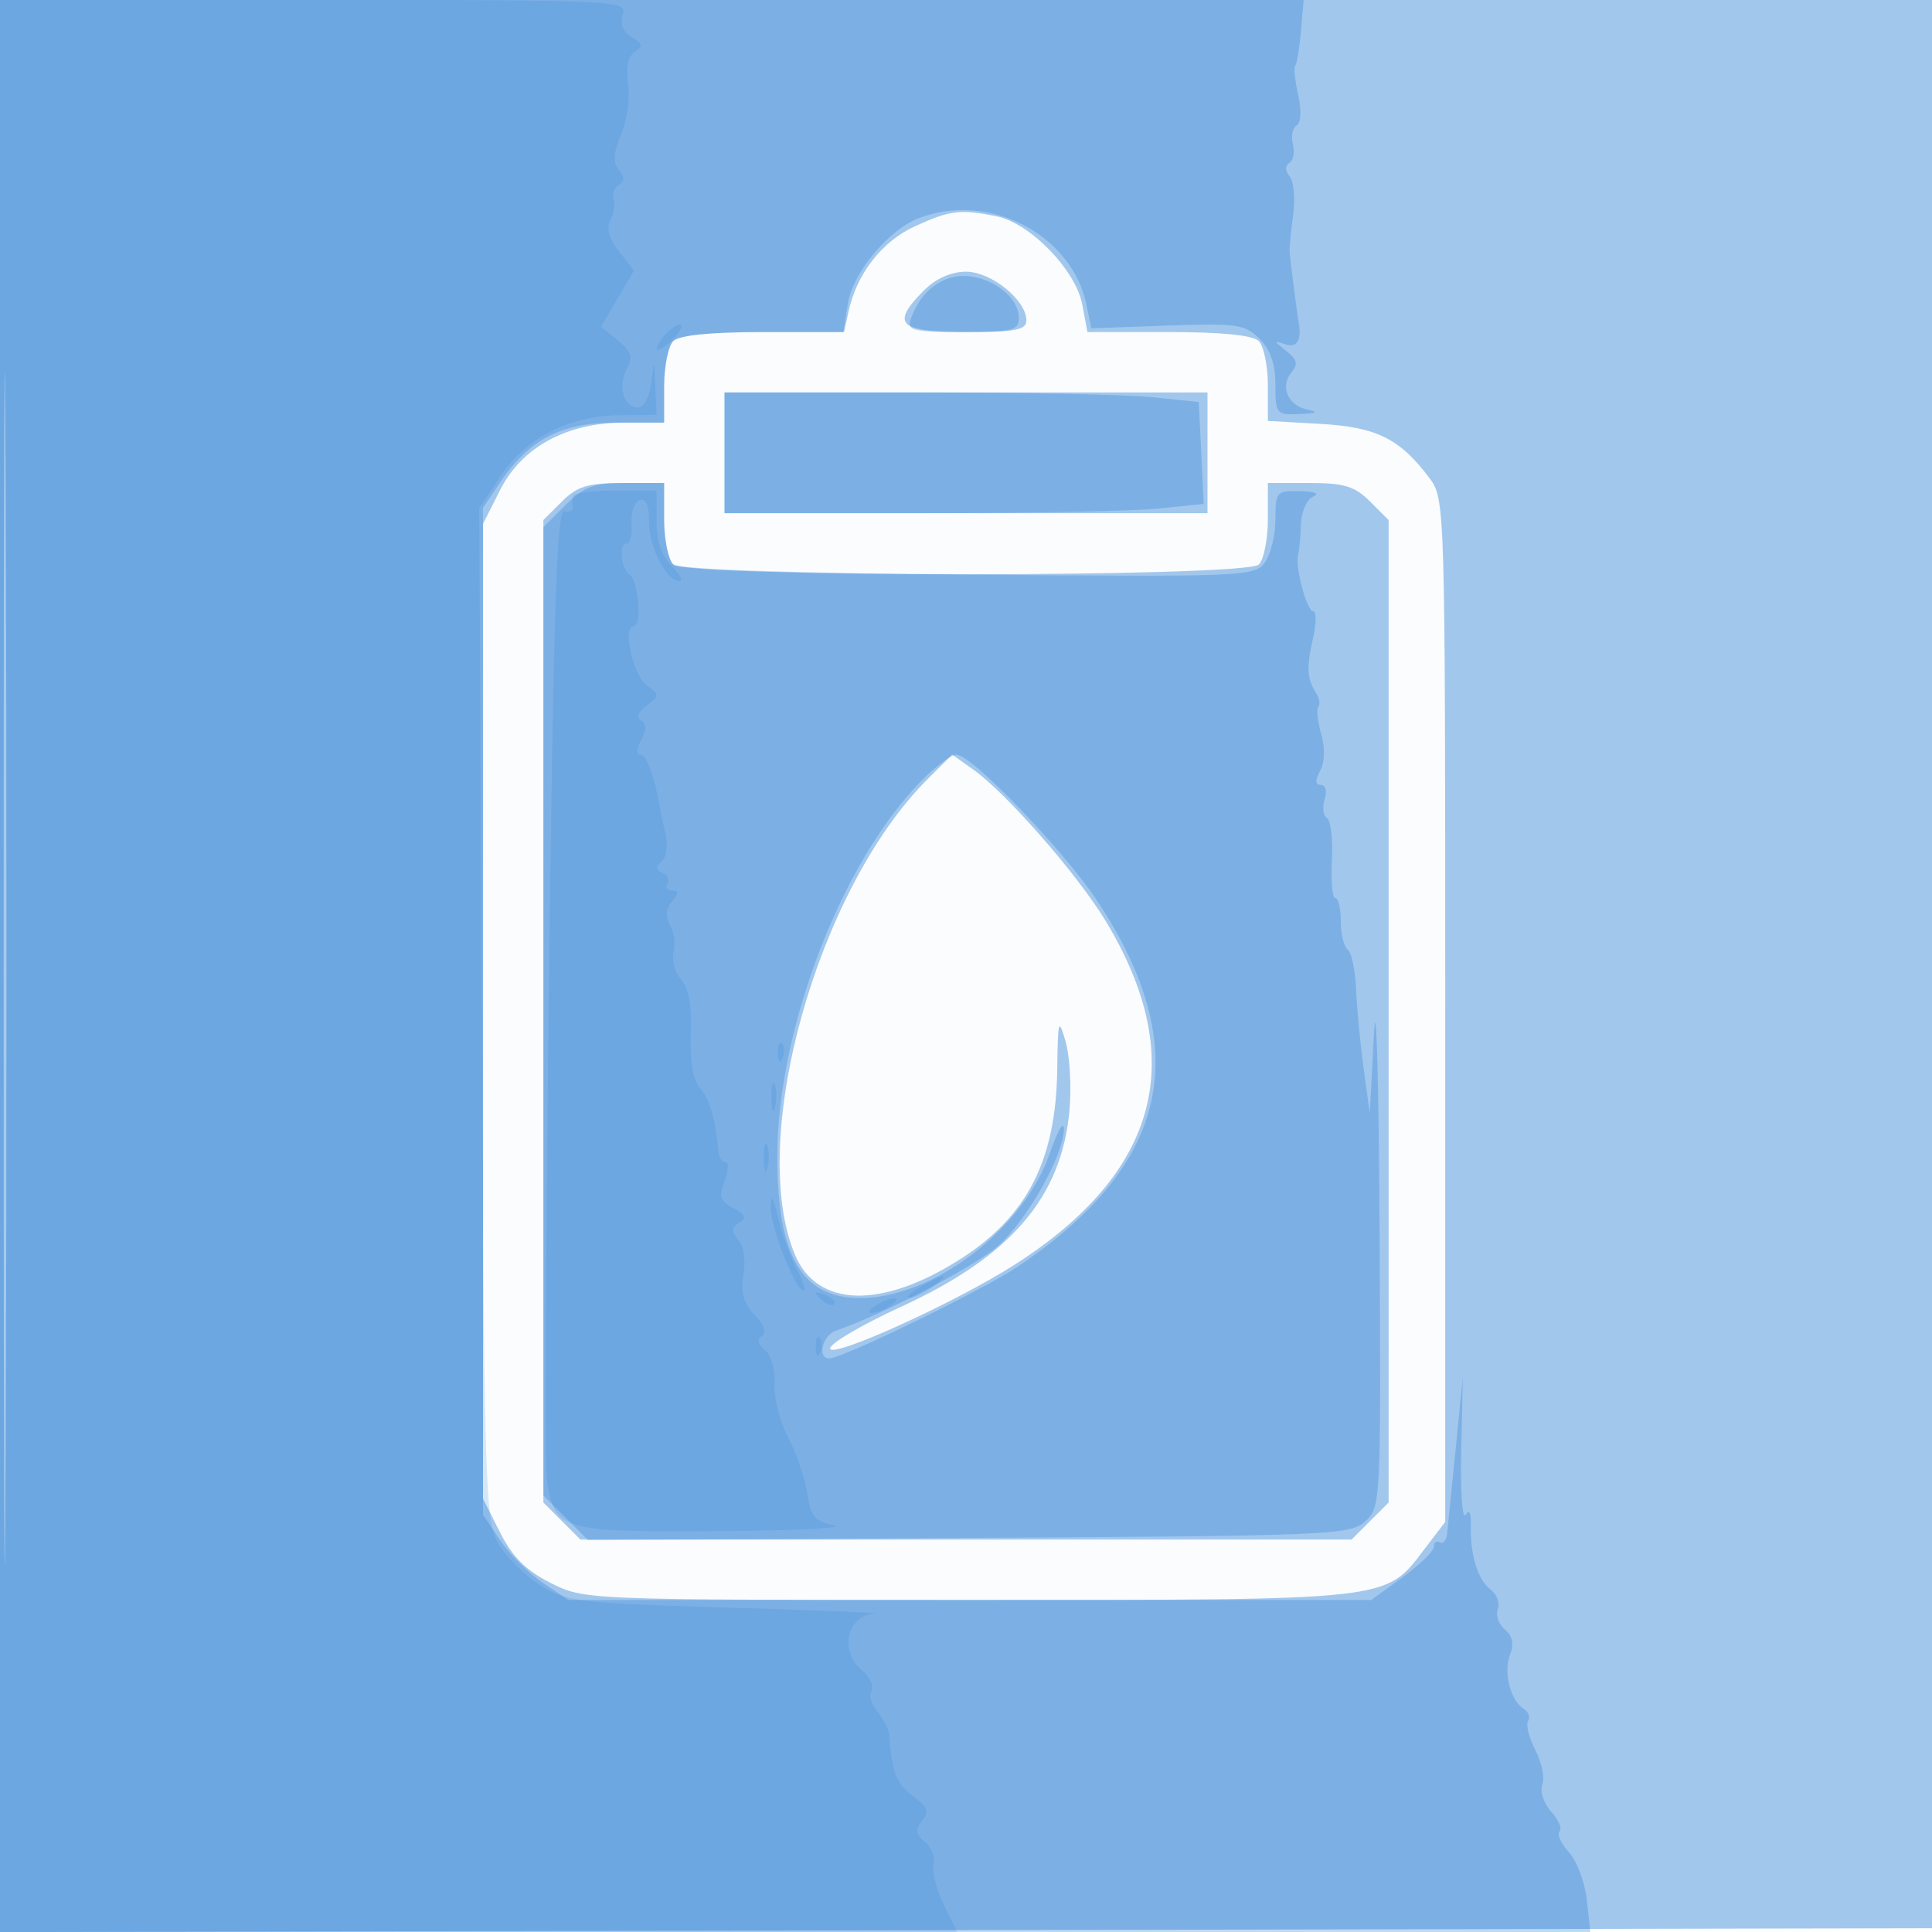
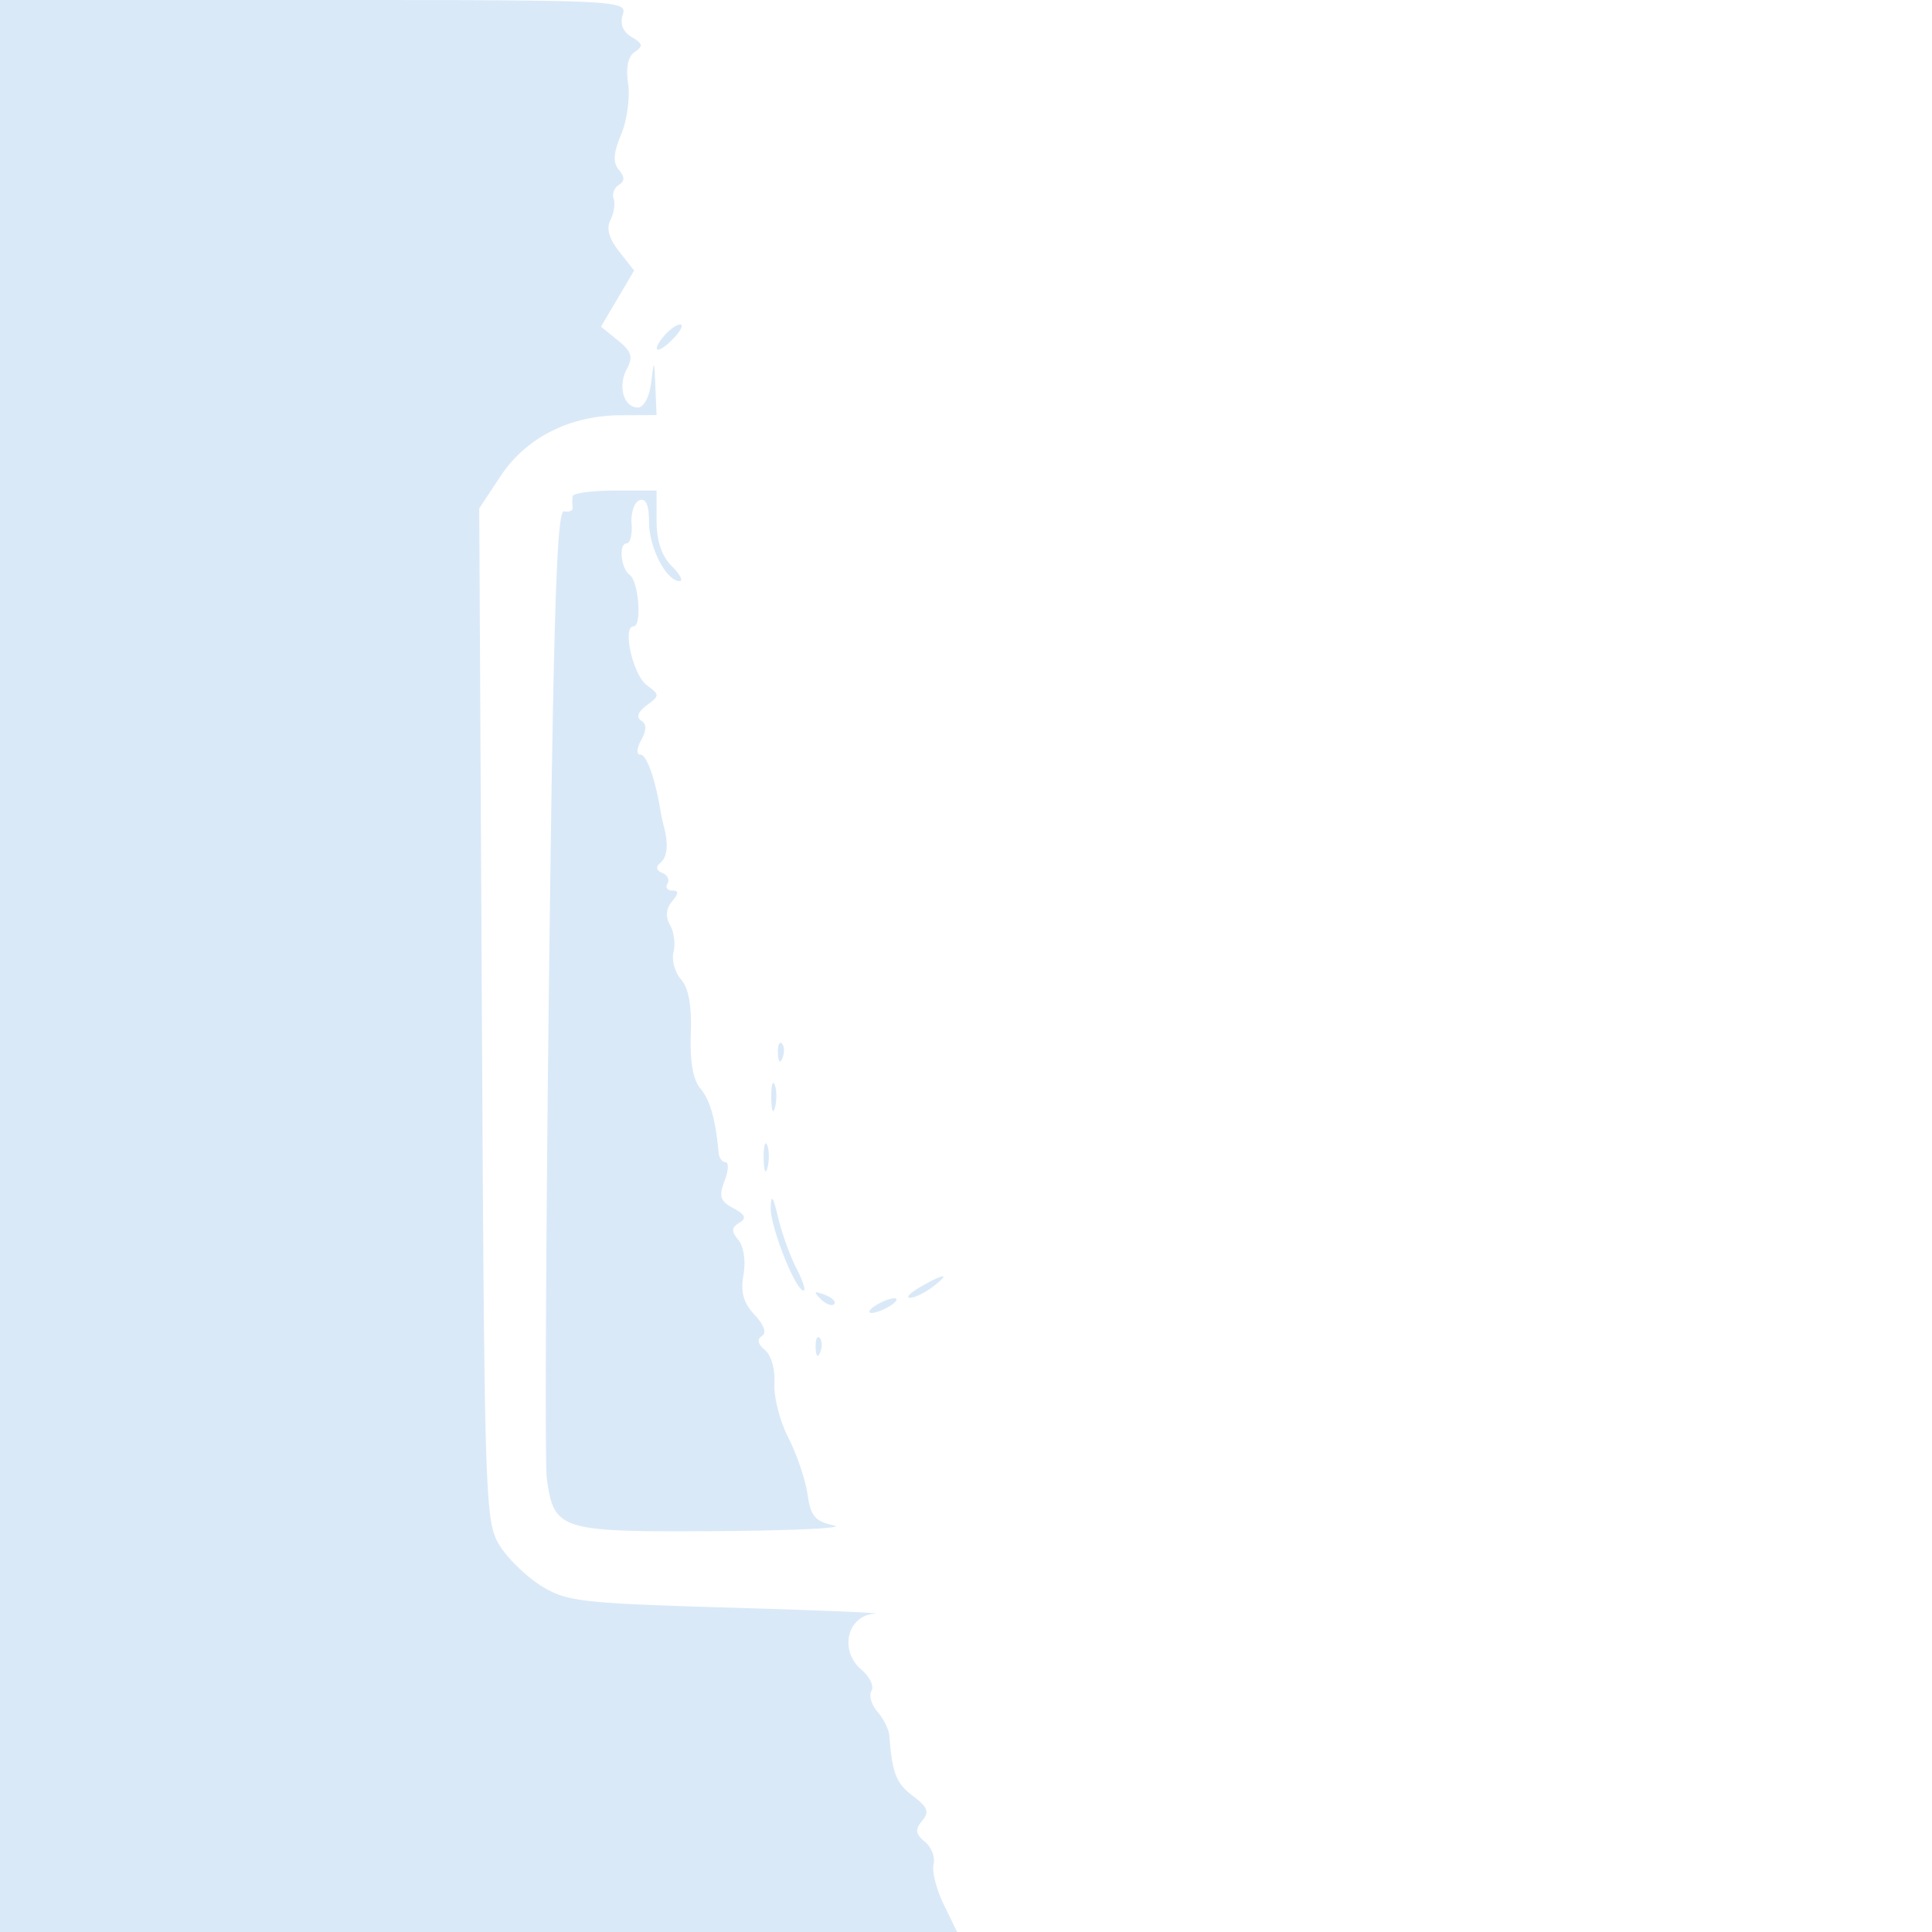
<svg xmlns="http://www.w3.org/2000/svg" width="256" height="256">
-   <path fill="#1976D2" fill-opacity=".016" fill-rule="evenodd" d="M0 128.004v128.004l128.25-.254 128.25-.254.254-127.75L257.008 0H0zm.485.496c0 70.4.119 99.053.265 63.672s.146-92.98 0-128S.485 58.1.485 128.5" />
-   <path fill="#1976D2" fill-opacity=".394" fill-rule="evenodd" d="M0 128.004v128.004l128.25-.254 128.25-.254.254-127.75L257.008 0H0zm.485.496c0 70.4.119 99.053.265 63.672s.146-92.98 0-128S.485 58.1.485 128.5m120.786-98.536c-4.368 1.983-7.722 6.26-8.817 11.246l-.613 2.79h-10.72c-7.005 0-11.137.416-11.921 1.2-.66.66-1.2 3.36-1.2 6V56h-5.288c-7.617 0-13.58 3.246-16.462 8.962L64 69.424v129.152l2.25 4.462c1.644 3.26 3.452 5.068 6.712 6.712 4.453 2.245 4.566 2.25 55.349 2.25 56.654 0 55.172.167 60.495-6.813l2.694-3.531v-67.755c0-66.872-.027-67.79-2.062-70.516-3.917-5.247-7.024-6.796-14.47-7.217L168 55.774v-4.687c0-2.578-.54-5.227-1.2-5.887-.785-.785-4.923-1.2-11.955-1.2h-10.754l-.683-3.637c-.86-4.588-6.91-10.813-11.377-11.707-4.824-.965-6.095-.81-10.76 1.308m1.184 8.491C117.971 42.938 119.032 44 128 44c6.549 0 8-.28 8-1.545 0-2.693-4.663-6.455-8-6.455-1.948 0-3.998.907-5.545 2.455M96 60v8h64V52H96zm-21.545 6.455L72 68.909v130.182l2.455 2.454L76.909 204h102.182l2.454-2.455 2.455-2.454V68.909l-2.455-2.454c-2.015-2.016-3.445-2.455-8-2.455H168v4.8c0 2.64-.54 5.34-1.2 6-1.722 1.722-75.878 1.722-77.6 0-.66-.66-1.2-3.36-1.2-6V64h-5.545c-4.555 0-5.985.439-8 2.455m48.451 36.787c-14.643 14.615-23.91 47.845-17.574 63.011 2.936 7.026 11.53 7.24 21.974.547 8.853-5.674 12.632-13.116 12.784-25.176.083-6.522.176-6.828 1.105-3.624.559 1.925.793 6.008.521 9.072-1.024 11.551-7.74 19.392-22.349 26.093-5.152 2.363-9.367 4.842-9.367 5.508 0 1.462 16.584-6.066 24.454-11.1 19.167-12.261 23.127-27.261 12.031-45.573-3.725-6.147-13.103-16.88-17.463-19.984l-2.853-2.032z" />
-   <path fill="#1976D2" fill-opacity=".27" fill-rule="evenodd" d="M0 128v128h210.738l-.47-4.25c-.258-2.338-1.328-5.183-2.378-6.324-1.049-1.141-1.607-2.376-1.239-2.744.369-.368-.132-1.556-1.112-2.639-.99-1.094-1.509-2.68-1.167-3.569.337-.88-.076-2.935-.92-4.567-.844-1.631-1.283-3.371-.977-3.867.307-.496.069-1.204-.529-1.573-1.776-1.098-2.75-4.811-1.873-7.14.568-1.506.361-2.552-.673-3.41-.82-.68-1.238-1.898-.928-2.704s-.125-1.972-.966-2.59c-1.68-1.234-2.744-4.748-2.611-8.623.053-1.565-.209-2.041-.7-1.272-.432.675-.691-3.15-.576-8.5l.21-9.728-.947 9.5c-.52 5.225-1.028 10.254-1.128 11.177-.101.922-.536 1.458-.968 1.191-.432-.268-.786-.012-.786.567s-1.868 2.405-4.15 4.059L181.7 212H75.296l-3.374-2.274c-1.856-1.25-4.398-3.792-5.648-5.648L64 200.704V67.296l2.274-3.374C70.133 58.195 74.392 56 81.648 56H88v-4.8c0-2.64.54-5.34 1.2-6 .783-.783 4.905-1.2 11.872-1.2h10.672l.606-3.787c.653-4.085 5.411-9.792 9.442-11.324 9.241-3.513 20.225 2.175 22.16 11.476l.652 3.135 10.089-.359c9.194-.327 10.277-.171 12.198 1.75C168.333 46.333 169 48.265 169 51c0 3.874.102 3.996 3.25 3.864 2.198-.092 2.549-.273 1.085-.559-2.65-.516-3.78-3.063-2.204-4.963.914-1.101.756-1.722-.733-2.876-1.629-1.262-1.65-1.385-.148-.861 1.637.569 2.288-.516 1.813-3.021-.169-.894-.968-7.092-1.17-9.084-.055-.55.148-2.781.453-4.957.305-2.177.105-4.499-.444-5.161-.628-.757-.644-1.423-.044-1.794.525-.324.732-1.439.461-2.476-.271-1.038-.051-2.16.49-2.494.588-.363.67-1.995.203-4.063-.428-1.9-.599-3.634-.38-3.854.219-.219.557-2.266.751-4.55L172.735 0H0zm125.465-91.039c-2.261.906-3.838 2.652-4.778 5.289-.559 1.566.16 1.75 6.844 1.75 6.593 0 7.469-.216 7.469-1.845 0-3.61-5.716-6.724-9.535-5.194M96 60v8h25.853c14.22 0 28.507-.276 31.75-.614l5.897-.614-.327-6.751-.327-6.752-6.069-.635c-3.339-.349-17.479-.634-31.424-.634H96zm-21.077 6.923L72 69.846v128.308l2.958 2.958 2.959 2.958 50.437-.285c47.976-.271 50.54-.378 52.542-2.19 2.073-1.877 2.101-2.448 1.908-38.5-.107-20.127-.445-31.87-.75-26.095l-.554 10.5-.817-6c-.45-3.3-.9-8.025-1-10.5-.101-2.475-.595-4.798-1.1-5.162-.504-.364-.916-2.052-.916-3.75s-.327-3.088-.726-3.088c-.4 0-.604-2.257-.456-5.016.149-2.759-.142-5.272-.648-5.585-.505-.312-.645-1.429-.31-2.483.348-1.097.137-1.916-.495-1.916-.767 0-.798-.569-.1-1.872.617-1.154.666-3.043.126-4.925-.481-1.679-.646-3.281-.366-3.561.279-.28.138-1.101-.314-1.825-1.205-1.931-1.279-3.321-.388-7.272.44-1.95.453-3.545.03-3.545-.859 0-2.446-5.937-2.006-7.5.155-.55.319-2.35.365-4 .045-1.653.765-3.305 1.602-3.68.94-.421.281-.706-1.731-.75-3.11-.067-3.25.094-3.25 3.739 0 2.095-.633 4.674-1.406 5.732-1.352 1.849-2.863 1.91-39.25 1.597-23.96-.207-38.303-.703-39.094-1.355-.689-.566-1.25-3.219-1.25-5.905V64h-5.077c-4.278 0-5.537.46-8 2.923m46.882 36.827C111.303 114.686 103 136.564 103 153.298c0 13.153 3.257 18.702 10.978 18.702 9.664 0 21.656-9.151 25.114-19.165 1.014-2.934 1.857-4.411 1.875-3.281.055 3.409-4.865 12.149-8.767 15.576-3.086 2.709-15.196 9.033-21.45 11.201-1.767.612-2.496 3.669-.875 3.669 1.735 0 20.367-9.069 24.943-12.141 20.222-13.574 23.556-28.828 10.592-48.459-4.41-6.678-16.655-19.4-18.673-19.4-.732 0-2.952 1.688-4.932 3.75" />
  <path fill="#1976D2" fill-opacity=".162" fill-rule="evenodd" d="M0 128v128h126.826l-1.778-3.657c-.979-2.011-1.583-4.405-1.344-5.319.239-.915-.277-2.254-1.147-2.977-1.26-1.045-1.335-1.61-.369-2.774.986-1.188.755-1.807-1.237-3.309-2.205-1.662-2.738-3.03-3.105-7.964-.061-.825-.771-2.259-1.577-3.187s-1.162-2.178-.791-2.778-.237-1.866-1.352-2.813c-2.956-2.512-1.862-7.159 1.741-7.393 1.448-.094-7.071-.456-18.933-.804-20.003-.588-21.828-.797-25.199-2.88-1.999-1.235-4.51-3.686-5.581-5.445-1.868-3.071-1.961-5.91-2.301-70.266L63.5 67.367l2.816-4.262c3.377-5.111 9.175-8.052 15.934-8.083L87 55l-.16-3.75c-.158-3.692-.166-3.7-.563-.5-.228 1.835-.983 3.25-1.733 3.25-1.904 0-2.718-2.807-1.482-5.115.853-1.595.628-2.316-1.187-3.785l-2.241-1.815 2.195-3.72 2.195-3.719-1.99-2.53c-1.347-1.712-1.718-3.061-1.147-4.173.463-.904.655-2.164.425-2.801s.078-1.465.684-1.839c.8-.495.801-1.043.003-2.005-.807-.971-.724-2.22.31-4.694.774-1.854 1.188-4.868.92-6.698-.32-2.178-.012-3.641.891-4.235 1.131-.744 1.056-1.098-.414-1.964-1.177-.692-1.584-1.718-1.182-2.981C83.12.046 82.146 0 41.567 0H0zm87.98-83.476c-1.838 2.215-.792 2.47 1.27.309.963-1.008 1.355-1.833.872-1.833-.482 0-1.446.686-2.142 1.524M75.882 65.75a5.7 5.7 0 0 0 0 1.5c.065.412-.444.638-1.132.5-.983-.197-1.411 13.104-2.006 62.25-.416 34.375-.547 64.018-.293 65.874.95 6.916 1.667 7.14 22.454 7.008 10.227-.065 17.245-.406 15.595-.756-2.498-.531-3.084-1.222-3.5-4.132-.275-1.922-1.42-5.294-2.544-7.494s-1.951-5.441-1.839-7.201c.116-1.81-.429-3.728-1.253-4.412-.949-.788-1.092-1.437-.41-1.859.659-.407.299-1.453-.971-2.816-1.481-1.589-1.872-3.002-1.468-5.297.317-1.797.032-3.755-.667-4.599-.965-1.162-.944-1.639.101-2.285 1.013-.625.83-1.079-.782-1.942-1.741-.931-1.941-1.554-1.16-3.607.519-1.365.58-2.482.135-2.482s-.859-.562-.922-1.25c-.399-4.421-1.135-7.011-2.419-8.522-.973-1.145-1.4-3.585-1.263-7.228.138-3.7-.284-6.062-1.291-7.217-.824-.945-1.275-2.568-1.003-3.608s.068-2.653-.454-3.585c-.634-1.134-.551-2.174.253-3.142.915-1.102.92-1.448.02-1.448-.649 0-.927-.412-.616-.915s0-1.143-.691-1.423c-.813-.33-.903-.801-.256-1.336.933-.771 1.096-2.463.463-4.826-.147-.55-.341-1.45-.432-2-.695-4.243-1.844-7.5-2.646-7.5-.579 0-.547-.764.083-1.939.722-1.35.715-2.139-.025-2.596-.673-.416-.399-1.149.747-1.999 1.739-1.29 1.74-1.394.016-2.673-1.84-1.364-3.29-7.793-1.758-7.793 1.133 0 .687-5.963-.511-6.825-1.185-.853-1.493-4.175-.388-4.175.455 0 .743-1.188.639-2.641-.103-1.452.375-2.84 1.062-3.083.84-.297 1.25.66 1.25 2.918C86 72.573 88.3 77 90.057 77c.519 0 .043-.9-1.057-2q-2-2-2-6v-4h-5.5c-3.025 0-5.553.338-5.618.75m27.197 73.833c.048 1.165.285 1.402.604.605.289-.722.253-1.585-.079-1.917s-.568.258-.525 1.312m-.884 5.917c.02 1.65.244 2.204.498 1.231s.237-2.323-.037-3-.481.119-.461 1.769m-1 8c.02 1.65.244 2.204.498 1.231s.237-2.323-.037-3-.481.119-.461 1.769m.927 6.5c-.078 2.512 3.281 11 4.355 11 .316 0-.116-1.335-.96-2.968-.844-1.632-1.936-4.669-2.425-6.75-.658-2.793-.912-3.128-.97-1.282M122 170.5c-1.375.786-2.024 1.445-1.441 1.465.582.019 1.932-.626 3-1.433 2.469-1.868 1.68-1.884-1.559-.032m-13.267 1.624c.679.684 1.486.991 1.793.683.308-.308-.247-.867-1.233-1.243-1.425-.542-1.54-.428-.56.56M116 173c-.825.533-1.05.969-.5.969s1.675-.436 2.5-.969 1.05-.969.5-.969-1.675.436-2.5.969m-7.921 5.583c.048 1.165.285 1.402.604.605.289-.722.253-1.585-.079-1.917s-.568.258-.525 1.312" />
</svg>